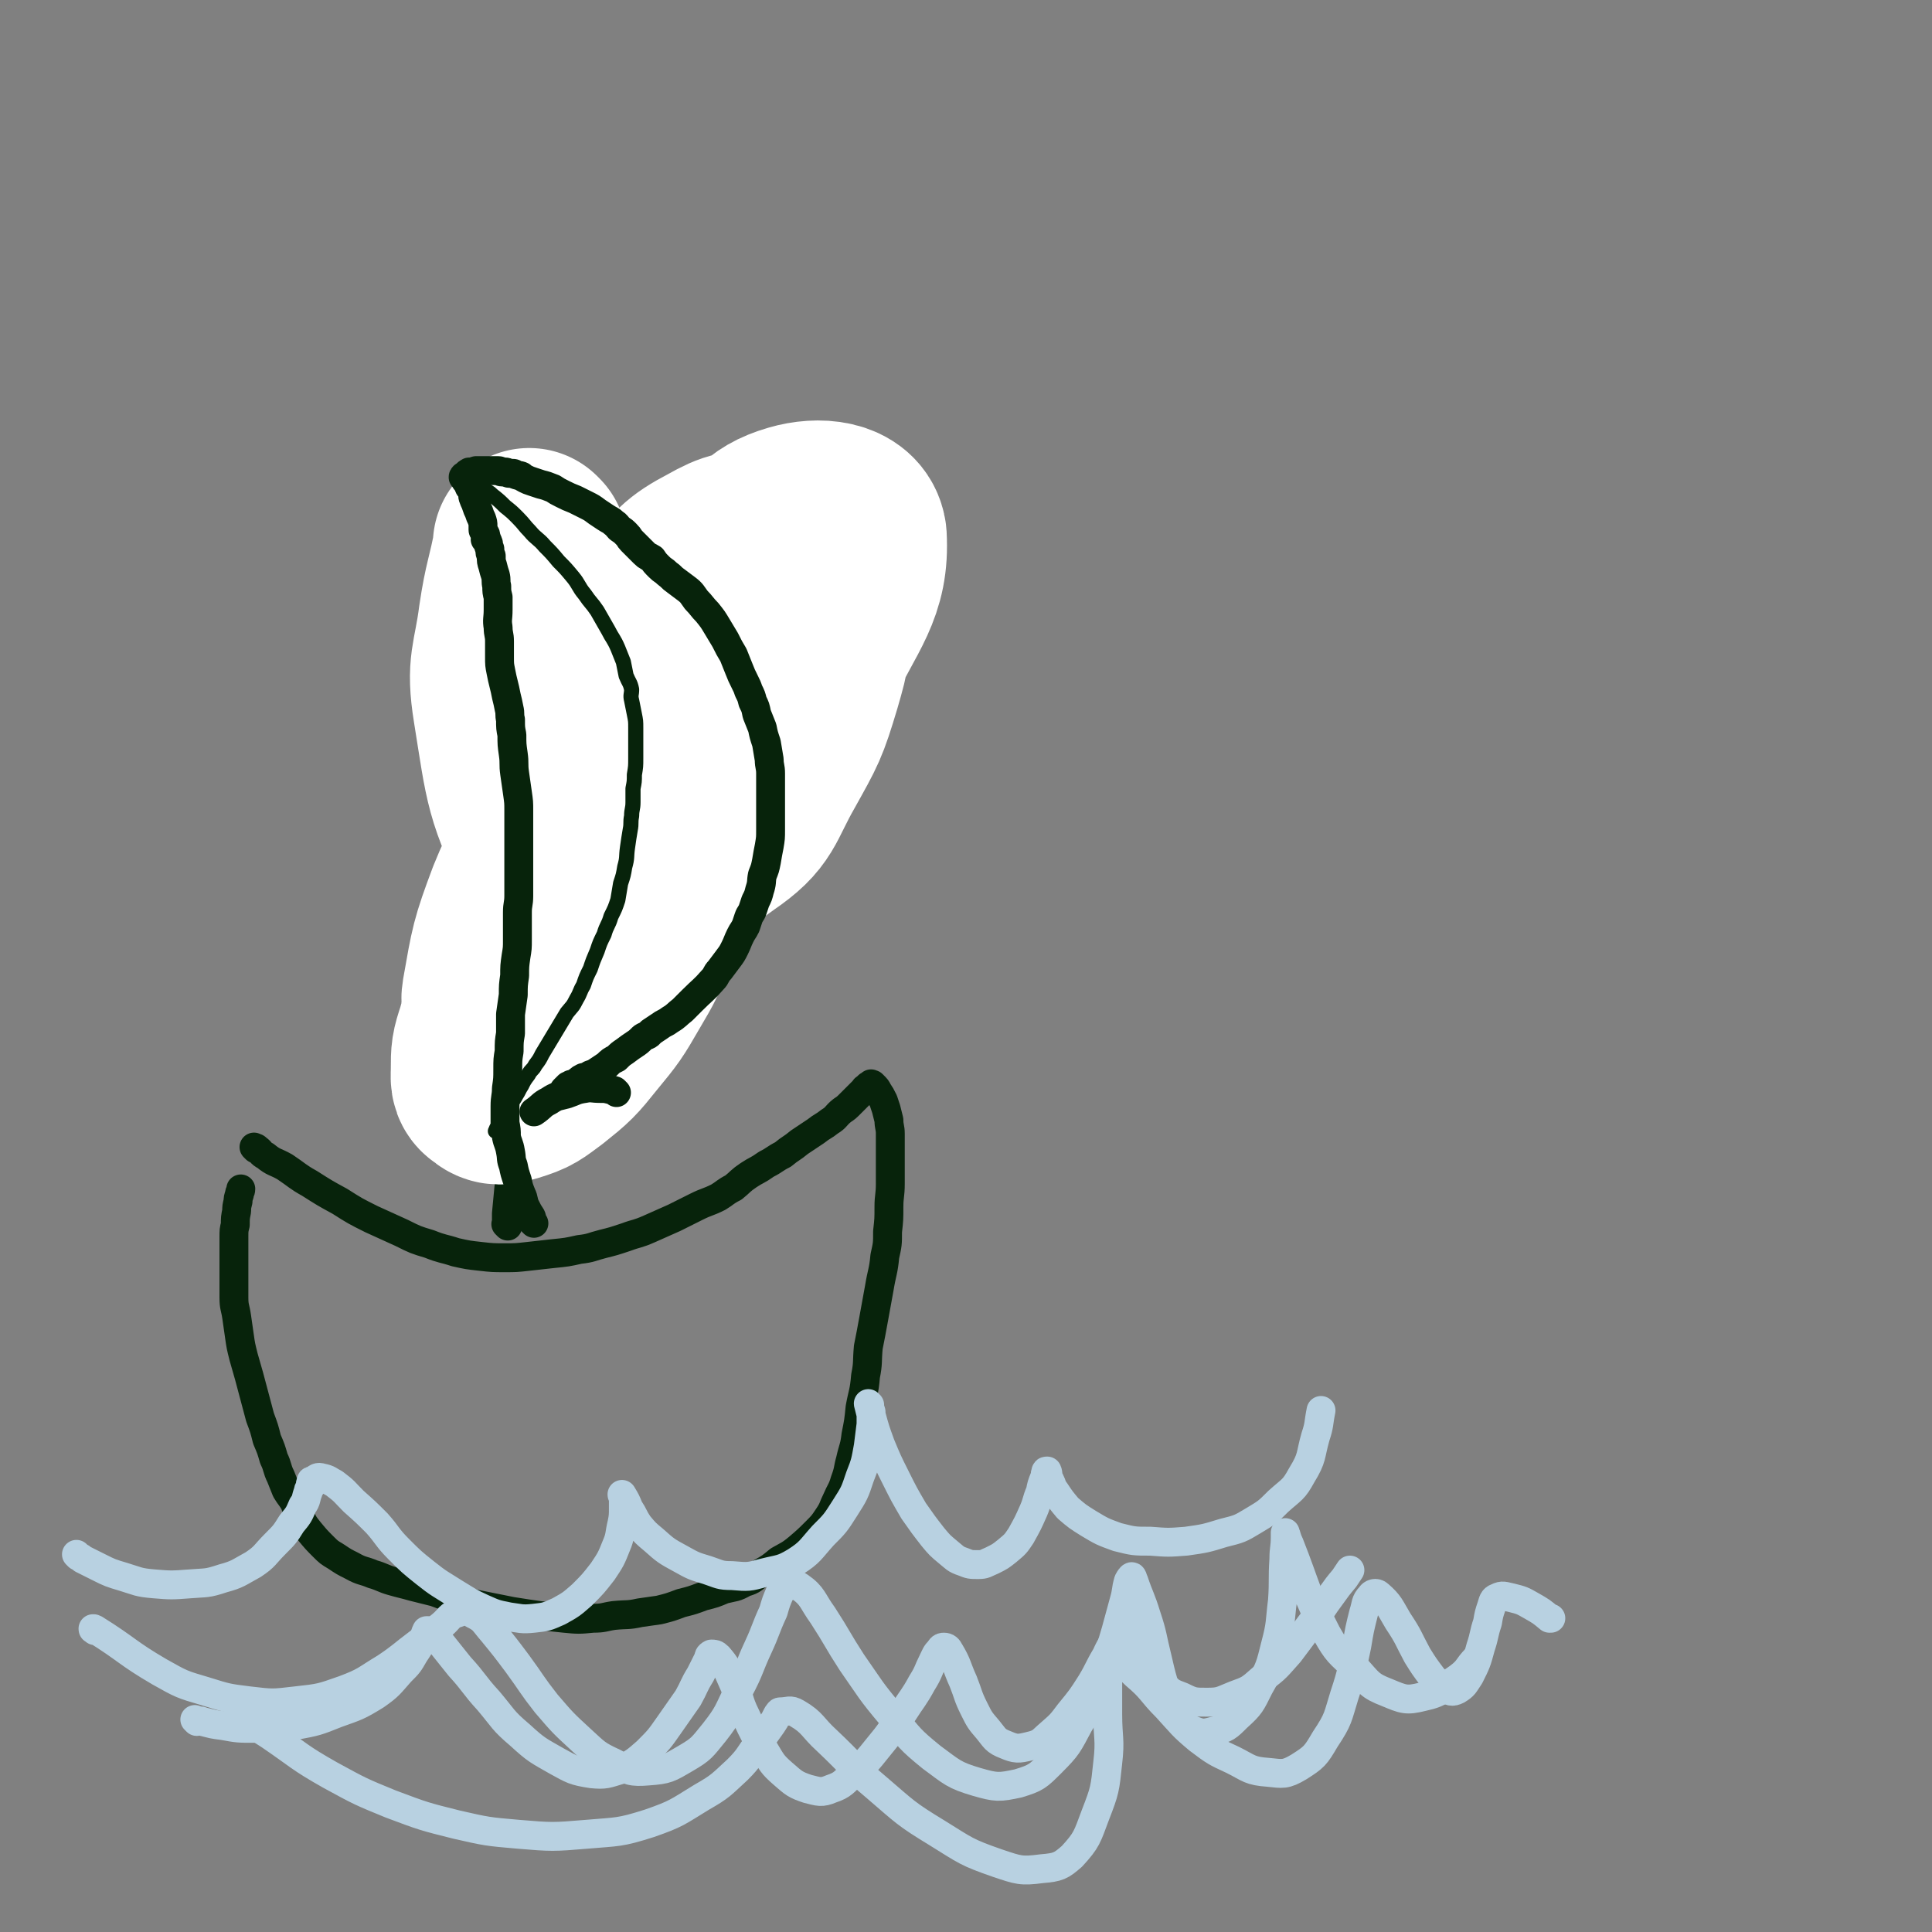
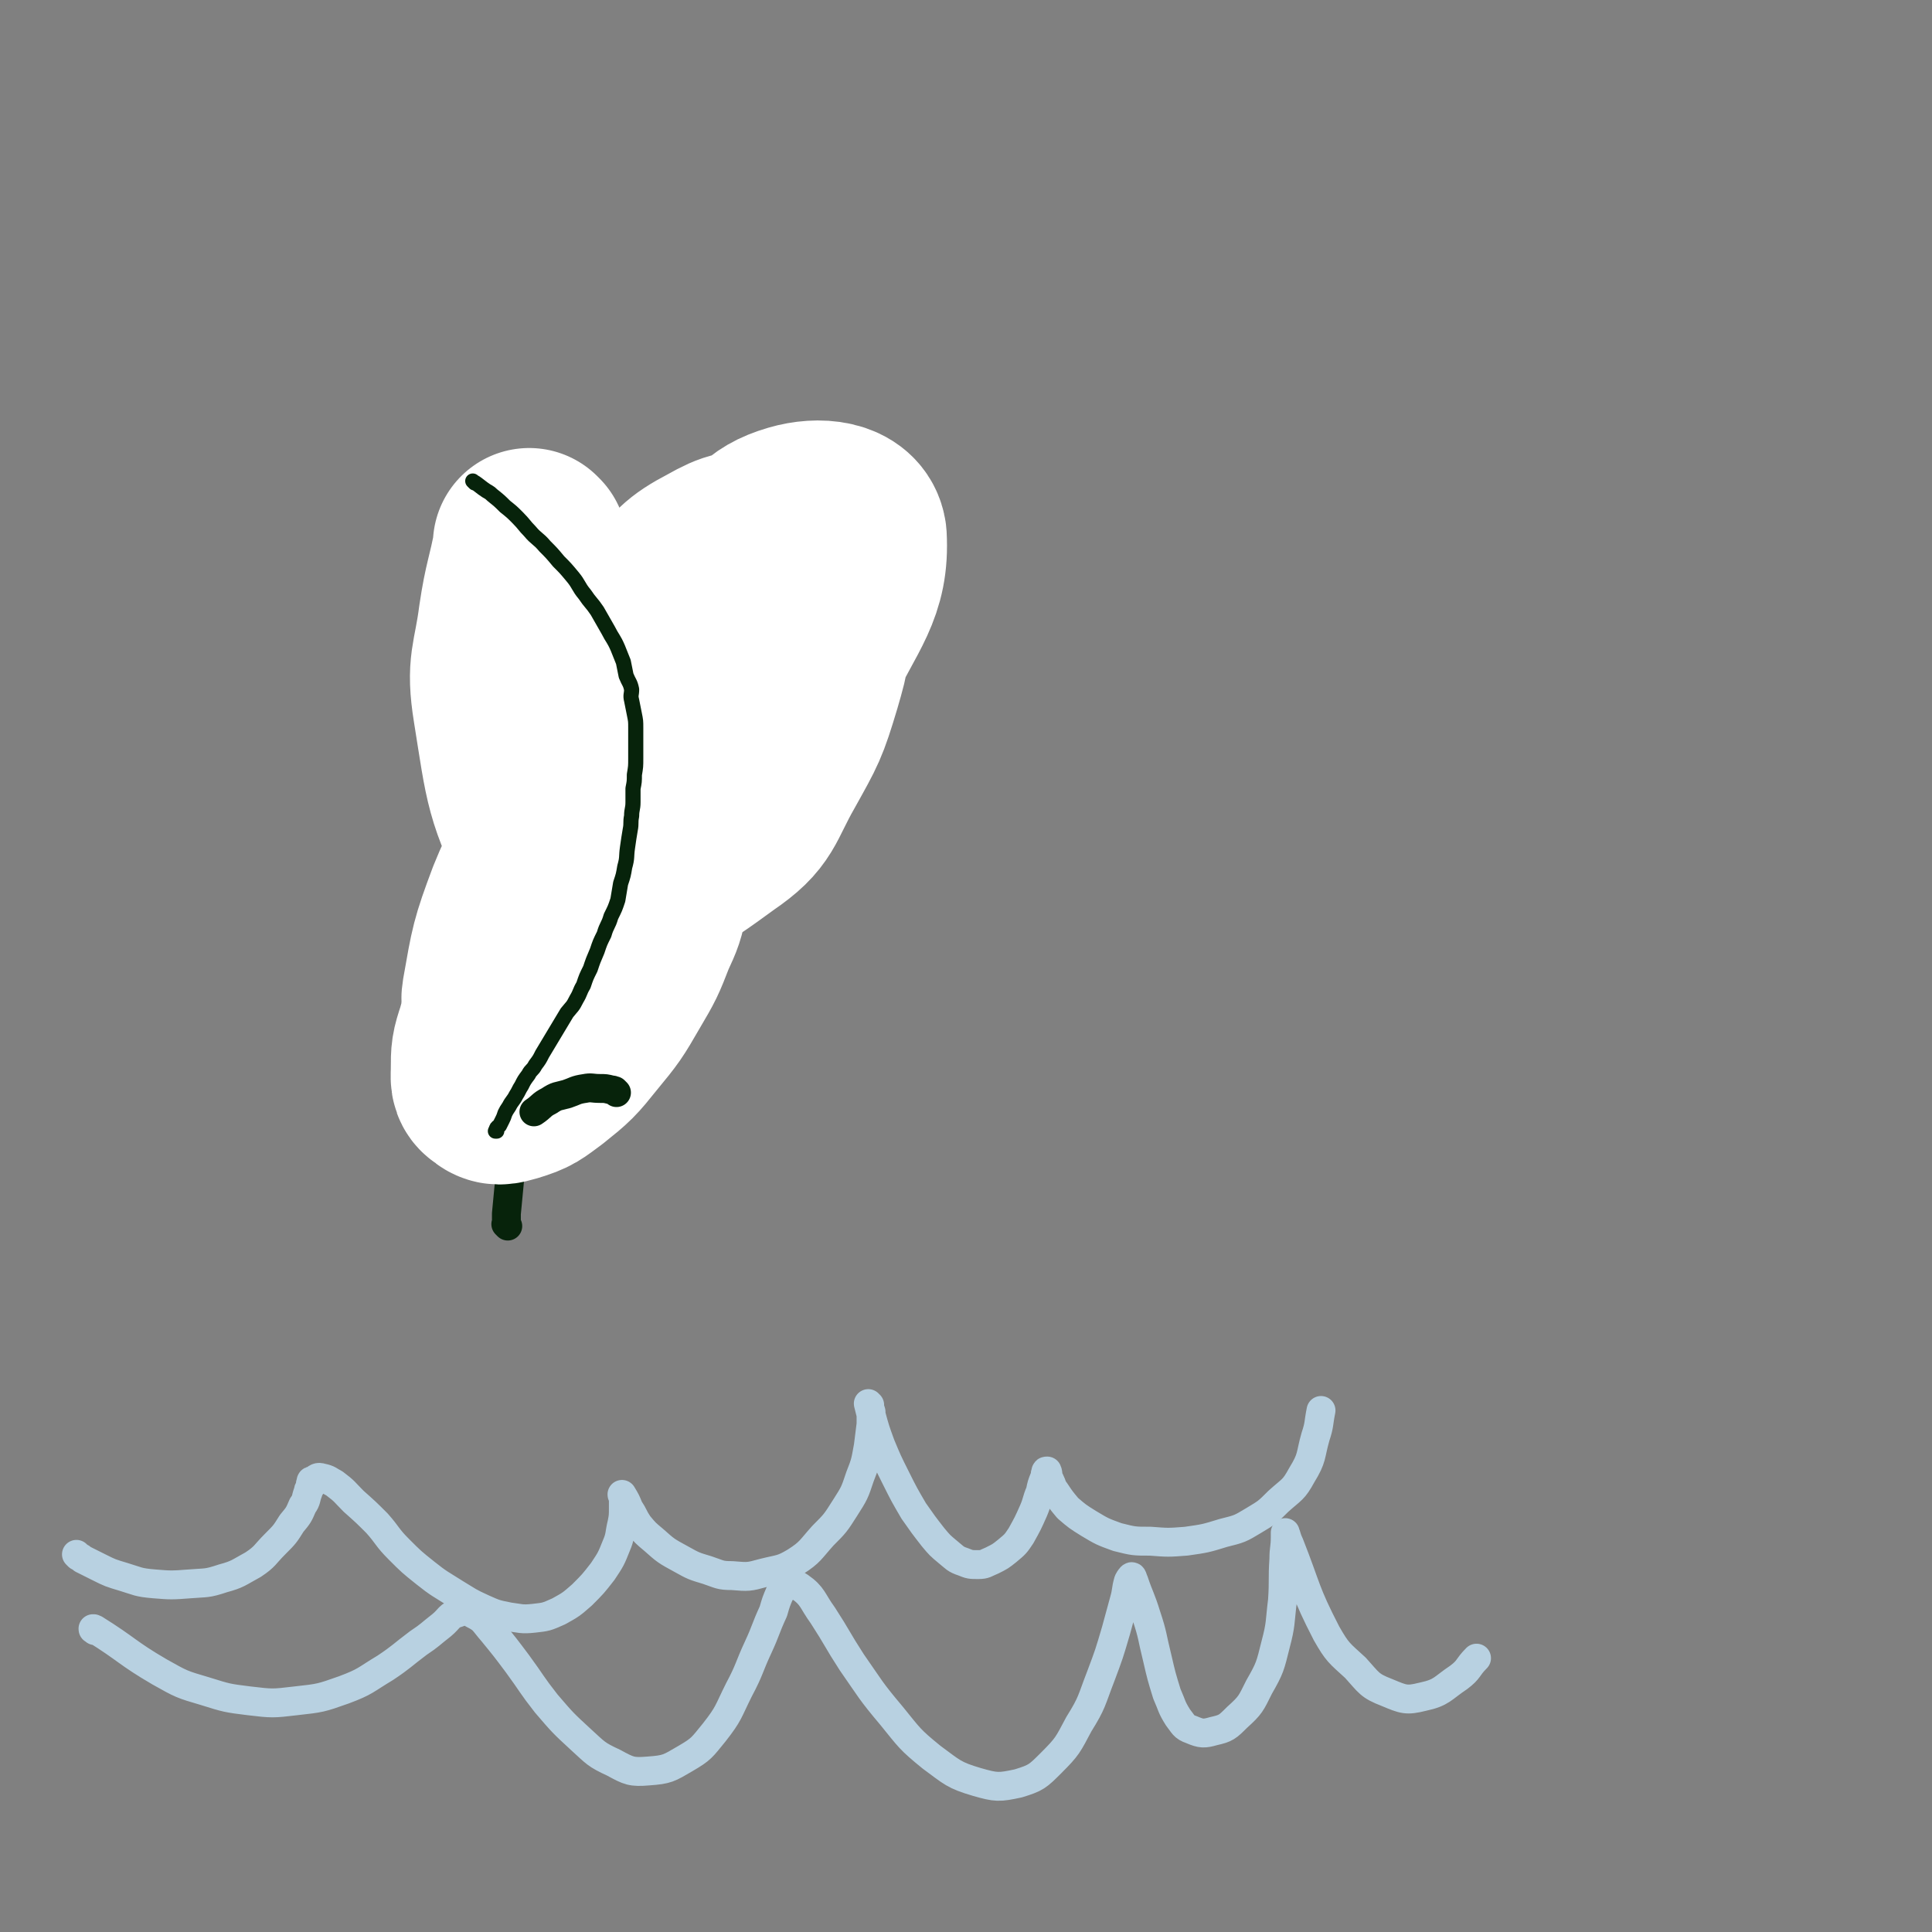
<svg xmlns="http://www.w3.org/2000/svg" viewBox="0 0 1404 1404" version="1.1">
  <rect x="0" y="0" width="1404" height="1404" fill="#808080" stroke="none" />
  <g fill="none" stroke="#07230B" stroke-width="21" stroke-linecap="round" stroke-linejoin="round">
-     <path d="M186,835c-1,-1 -1,-1 -1,-1 -1,-1 0,0 0,0 0,0 0,0 0,0 0,0 0,0 0,0 -1,-1 0,0 0,0 0,0 0,0 0,0 1,0 1,0 2,1 3,2 2,3 6,5 6,5 7,4 14,8 9,6 9,7 18,12 11,7 11,7 22,13 11,7 11,7 23,13 11,5 11,5 22,10 10,5 10,5 20,8 10,4 10,3 19,6 9,2 9,2 18,3 9,1 9,1 18,1 8,0 8,0 17,-1 9,-1 9,-1 18,-2 10,-1 10,-1 19,-3 9,-1 9,-2 17,-4 8,-2 8,-2 17,-5 8,-3 8,-2 17,-6 9,-4 9,-4 18,-8 8,-4 8,-4 16,-8 8,-4 8,-3 16,-7 5,-3 5,-4 11,-7 5,-4 5,-5 11,-9 6,-4 6,-3 13,-8 6,-3 6,-4 12,-7 6,-5 6,-4 12,-9 6,-4 6,-4 12,-8 5,-4 5,-3 10,-7 5,-3 4,-4 9,-8 3,-2 3,-2 6,-5 3,-3 3,-3 6,-6 2,-2 2,-2 4,-4 1,-1 0,-1 1,-1 1,-1 1,-1 2,-2 1,0 1,0 2,-1 0,0 0,-1 0,0 1,0 1,0 1,0 1,1 1,1 1,1 2,2 2,2 3,4 2,3 2,3 4,7 1,3 1,3 2,6 1,4 1,4 2,8 0,5 1,5 1,10 0,5 0,5 0,10 0,6 0,6 0,12 0,7 0,7 0,14 0,9 -1,9 -1,17 0,9 0,9 -1,18 0,9 0,9 -2,18 -1,11 -2,11 -4,23 -2,11 -2,11 -4,22 -2,11 -2,11 -4,21 -1,11 0,11 -2,21 -1,12 -2,12 -4,23 -1,10 -1,10 -3,20 -1,9 -2,9 -4,18 -2,7 -1,7 -4,15 -2,7 -3,7 -6,14 -3,6 -2,6 -6,12 -4,6 -4,6 -9,11 -6,6 -6,6 -13,12 -6,5 -7,5 -14,9 -6,5 -6,5 -13,9 -6,4 -5,5 -12,7 -7,4 -7,3 -15,5 -7,3 -7,3 -15,5 -8,3 -8,3 -16,5 -8,3 -8,3 -16,5 -7,1 -7,1 -14,2 -9,2 -9,1 -19,2 -7,1 -7,2 -15,2 -10,1 -11,1 -21,0 -19,-2 -19,-2 -38,-5 -10,-2 -10,-2 -20,-4 -10,-2 -10,-2 -20,-5 -8,-2 -8,-2 -16,-5 -8,-2 -8,-2 -16,-4 -7,-2 -8,-2 -15,-4 -7,-2 -7,-3 -14,-5 -7,-3 -8,-2 -15,-6 -6,-3 -6,-3 -12,-7 -5,-3 -5,-3 -9,-7 -5,-5 -5,-5 -10,-11 -4,-5 -4,-5 -7,-11 -3,-5 -2,-5 -4,-10 -3,-5 -3,-4 -6,-9 -2,-5 -2,-5 -4,-10 -3,-6 -2,-7 -5,-13 -2,-7 -2,-7 -5,-14 -2,-8 -2,-8 -5,-16 -4,-15 -4,-15 -8,-30 -2,-7 -2,-7 -4,-14 -2,-8 -2,-8 -3,-15 -1,-7 -1,-7 -2,-14 -1,-7 -2,-7 -2,-14 0,-7 0,-7 0,-13 0,-6 0,-6 0,-11 0,-6 0,-6 0,-11 0,-5 0,-5 0,-9 0,-5 0,-5 1,-9 0,-5 0,-5 1,-10 0,-3 0,-3 1,-7 0,-2 0,-2 1,-5 0,-2 1,-2 1,-4 " />
    <path d="M369,891c-1,-1 -1,-1 -1,-1 -1,-1 0,0 0,0 0,0 0,0 0,0 0,-1 0,-1 0,-1 0,-4 0,-4 0,-7 1,-11 1,-11 2,-21 1,-12 2,-12 2,-23 1,-16 1,-16 1,-32 1,-16 1,-16 1,-32 0,-18 -1,-18 -1,-37 0,-17 1,-17 0,-34 -1,-18 -1,-18 -2,-36 -1,-16 -1,-16 -1,-31 -1,-14 -1,-14 -1,-28 -1,-13 -1,-13 -1,-25 -1,-14 -1,-14 -1,-28 0,-13 0,-13 0,-25 -1,-13 -1,-13 -1,-25 -1,-13 -1,-13 -1,-25 -1,-11 -1,-11 -2,-22 -1,-9 -1,-9 -2,-19 0,-7 0,-7 0,-15 0,-6 0,-6 0,-12 0,-5 0,-5 0,-9 0,-4 0,-4 0,-7 0,-3 0,-3 0,-5 0,-2 0,-2 0,-3 0,-1 0,-1 0,-2 0,0 0,0 0,0 0,0 0,0 0,0 0,0 0,0 0,0 -1,-1 0,0 0,0 2,0 2,-1 4,0 3,1 3,1 6,3 4,2 4,1 8,4 5,3 4,4 10,8 7,4 7,4 14,8 8,4 8,4 16,8 8,4 9,4 16,8 7,4 7,4 13,9 7,6 6,7 12,14 7,9 7,9 13,18 5,8 4,9 8,17 3,9 3,9 6,18 2,8 2,8 4,17 3,8 3,8 5,17 3,8 3,8 5,17 1,8 1,8 1,15 1,6 1,7 1,13 0,7 0,7 -1,13 -1,7 -2,7 -4,13 -1,7 -1,7 -3,13 -2,7 -2,7 -5,13 -3,6 -3,6 -7,12 -3,5 -3,5 -7,9 -3,3 -3,3 -6,6 -4,4 -4,4 -8,6 -5,3 -5,3 -10,5 -7,2 -7,3 -13,4 -7,2 -7,1 -14,3 -7,1 -7,1 -14,3 -5,1 -5,1 -10,2 -4,0 -4,0 -8,1 -2,0 -2,1 -4,1 -1,0 -1,0 -2,0 0,0 0,0 0,0 " />
  </g>
  <g fill="none" stroke="#B8D1E1" stroke-width="21" stroke-linecap="round" stroke-linejoin="round">
    <path d="M57,1131c-1,-1 -1,-1 -1,-1 -1,-1 0,0 0,0 0,0 0,0 0,0 0,0 -1,-1 0,0 0,0 0,0 1,1 2,1 2,1 3,2 6,3 6,3 12,6 8,4 8,4 18,7 10,3 10,4 22,5 12,1 13,1 26,0 12,-1 12,0 24,-4 11,-3 11,-4 22,-10 9,-6 8,-7 16,-15 7,-7 7,-7 12,-15 5,-6 5,-6 8,-13 3,-4 2,-5 4,-10 0,-2 1,-2 2,-4 0,-1 -1,-1 0,-3 0,-1 0,-1 2,-1 2,-2 3,-3 6,-2 5,1 5,2 9,4 8,6 7,6 14,13 9,8 9,8 17,16 8,9 7,10 16,19 9,9 9,9 19,17 10,8 11,8 22,15 10,6 9,6 20,11 9,4 9,4 19,6 8,1 9,2 18,1 9,-1 9,-1 18,-5 9,-5 9,-5 17,-12 8,-8 8,-8 15,-17 6,-9 6,-9 10,-19 3,-7 2,-8 4,-16 1,-5 1,-6 1,-11 0,-4 0,-4 0,-7 0,-2 -1,-2 -1,-3 0,0 0,0 0,0 3,5 3,5 5,10 4,6 3,6 7,12 5,6 5,6 11,11 9,8 9,8 20,14 9,5 9,5 19,8 9,3 9,4 18,4 12,1 12,1 23,-2 12,-3 13,-2 23,-8 11,-7 11,-9 20,-19 9,-9 9,-9 16,-20 7,-11 7,-11 11,-23 4,-10 4,-11 6,-22 1,-8 1,-8 2,-16 0,-5 0,-5 0,-9 -1,-3 -1,-3 -1,-5 -1,0 -1,-1 -1,-1 0,0 0,0 0,0 1,4 1,4 2,8 3,11 3,11 7,22 5,12 5,12 11,24 6,12 6,12 13,24 7,10 7,10 14,19 5,6 5,6 11,11 5,4 5,5 11,7 5,2 5,2 11,2 5,0 5,-1 10,-3 6,-3 6,-3 11,-7 6,-5 6,-5 10,-11 5,-9 5,-9 9,-18 3,-7 2,-7 5,-14 1,-5 1,-5 3,-10 1,-2 0,-2 1,-4 0,-1 0,-1 1,-1 1,2 0,4 2,7 2,4 1,4 4,8 4,6 4,6 9,12 7,6 7,6 15,11 10,6 10,6 21,10 12,3 12,3 24,3 13,1 13,1 26,0 14,-2 14,-2 27,-6 12,-3 12,-3 22,-9 10,-6 10,-6 18,-14 10,-9 11,-8 17,-19 8,-13 6,-14 10,-28 3,-9 2,-9 4,-19 " />
-     <path d="M143,1251c-1,-1 -1,-1 -1,-1 -1,-1 0,0 0,0 0,0 0,0 0,0 0,0 0,0 0,0 -1,-1 0,0 0,0 3,1 3,0 5,1 8,2 7,2 15,3 11,2 11,2 23,2 14,0 15,0 29,-2 16,-3 16,-3 31,-9 14,-5 15,-5 28,-13 10,-7 10,-8 18,-17 6,-6 6,-6 10,-13 4,-6 4,-6 7,-12 1,-2 1,-3 2,-5 0,0 0,0 1,0 3,3 4,3 7,6 8,10 8,10 16,20 11,12 10,13 21,25 11,13 10,14 23,25 12,11 13,11 27,19 11,6 12,7 25,9 10,1 11,0 21,-3 10,-5 11,-6 19,-13 9,-9 9,-9 16,-19 7,-10 7,-10 14,-20 5,-9 4,-9 9,-17 3,-6 3,-6 6,-12 0,-1 0,-2 2,-3 2,0 3,0 5,2 6,7 6,8 10,17 6,13 4,14 10,26 6,13 6,13 13,24 6,10 6,11 14,18 8,7 9,8 18,11 8,2 10,3 17,0 9,-3 9,-5 17,-12 9,-8 9,-8 17,-18 10,-12 10,-13 18,-25 7,-11 8,-11 14,-22 5,-8 4,-8 8,-16 2,-4 2,-5 5,-8 1,-2 2,-2 3,-2 2,0 3,1 4,3 6,10 5,11 10,22 4,10 3,10 8,20 4,8 4,8 10,15 5,6 5,8 13,11 7,3 9,3 17,1 9,-2 9,-4 15,-9 8,-7 8,-7 14,-15 9,-11 9,-11 16,-22 6,-10 5,-10 11,-20 3,-7 4,-7 7,-14 3,-5 2,-5 5,-10 0,0 0,0 1,-1 0,0 0,0 0,0 2,3 3,3 5,6 4,8 3,8 7,16 4,7 4,8 8,14 4,6 4,6 8,10 6,6 6,6 14,9 8,4 9,4 18,4 10,0 10,-1 20,-5 11,-4 11,-4 20,-12 11,-8 11,-9 20,-19 9,-12 9,-12 18,-24 6,-8 6,-9 12,-17 5,-7 5,-7 10,-13 2,-3 2,-3 4,-6 " />
  </g>
  <g fill="none" stroke="#FFFFFF" stroke-width="140" stroke-linecap="round" stroke-linejoin="round">
    <path d="M386,397c-1,-1 -1,-1 -1,-1 -1,-1 0,0 0,0 0,0 0,0 0,0 -5,27 -7,27 -11,54 -4,31 -9,33 -4,64 9,56 8,62 33,111 8,15 16,20 33,17 43,-7 49,-11 86,-38 25,-17 22,-23 38,-51 15,-27 16,-28 25,-58 7,-24 7,-26 6,-51 -1,-17 -1,-21 -10,-34 -8,-10 -12,-11 -25,-12 -18,-1 -21,-1 -37,8 -21,11 -21,14 -37,32 -20,22 -21,22 -36,47 -14,24 -14,25 -24,50 -6,16 -7,17 -9,33 -1,10 -2,13 3,21 6,7 9,9 19,9 15,0 18,-1 32,-9 20,-11 20,-13 36,-29 18,-17 20,-16 33,-36 22,-35 23,-37 38,-74 2,-8 2,-11 -2,-16 -5,-6 -8,-7 -17,-7 -18,0 -20,0 -37,8 -21,10 -20,13 -38,28 -20,15 -21,15 -37,33 -17,19 -20,18 -29,40 -12,27 -16,32 -15,59 0,10 7,12 17,14 18,4 21,5 39,-1 24,-8 25,-11 46,-27 24,-19 24,-21 45,-45 21,-26 24,-25 39,-55 21,-43 35,-55 33,-91 -2,-15 -23,-17 -40,-12 -24,7 -24,16 -44,36 -26,26 -26,26 -47,56 -24,31 -24,32 -43,66 -17,29 -16,29 -30,60 -10,22 -11,22 -18,45 -3,12 -5,15 -2,25 2,7 5,9 12,9 13,1 15,-1 27,-8 19,-12 19,-13 35,-30 19,-19 20,-19 35,-42 15,-21 15,-22 26,-45 8,-15 8,-16 12,-32 2,-8 4,-12 0,-16 -6,-6 -11,-7 -20,-5 -17,4 -18,6 -33,17 -21,16 -22,16 -39,36 -23,25 -22,26 -41,54 -15,24 -17,24 -28,51 -12,32 -12,34 -18,68 -1,6 0,10 5,12 8,4 12,4 22,1 15,-5 15,-8 28,-18 14,-11 15,-11 26,-25 14,-17 14,-18 25,-37 9,-15 8,-16 14,-33 3,-10 4,-11 3,-20 0,-5 -1,-8 -5,-8 -11,-1 -14,-1 -24,6 -18,10 -18,12 -31,29 -17,19 -16,20 -30,42 -12,21 -12,21 -22,43 -9,18 -10,18 -15,37 -4,12 -4,13 -4,25 0,6 -1,9 3,11 4,4 7,3 14,1 13,-4 13,-5 24,-13 15,-12 16,-13 28,-28 14,-17 14,-17 25,-36 10,-17 10,-17 17,-35 6,-13 6,-13 9,-27 2,-6 3,-8 1,-14 -1,-3 -2,-5 -6,-5 -10,1 -12,1 -21,6 -13,7 -14,8 -24,18 -13,13 -13,14 -22,29 -10,15 -9,15 -16,31 -6,12 -5,12 -9,25 -2,8 -2,8 -2,17 0,4 0,4 2,7 2,3 3,4 6,4 7,0 7,0 14,-3 8,-3 8,-3 15,-8 6,-4 7,-4 11,-10 5,-6 6,-6 8,-14 2,-5 2,-6 1,-11 -1,-3 -2,-3 -4,-4 -8,-2 -9,-4 -17,-2 -8,2 -8,4 -16,9 -8,6 -8,6 -14,13 -8,9 -8,9 -13,20 -4,8 -4,8 -6,18 -1,4 0,4 0,8 " />
  </g>
  <g fill="none" stroke="#07230B" stroke-width="21" stroke-linecap="round" stroke-linejoin="round">
-     <path d="M388,889c-1,-1 -1,-1 -1,-1 -1,-1 0,0 0,0 0,0 0,0 0,0 -1,-2 0,-2 -1,-4 -2,-3 -2,-3 -4,-7 -2,-4 -1,-5 -3,-9 -2,-5 -2,-5 -3,-10 -2,-6 -2,-6 -3,-11 -2,-5 -1,-5 -2,-10 -1,-6 -2,-6 -3,-11 0,-5 0,-5 -1,-10 0,-6 0,-6 0,-12 0,-7 1,-7 1,-13 1,-7 1,-7 1,-14 0,-7 0,-7 1,-13 0,-7 0,-7 1,-13 0,-7 0,-7 0,-14 1,-7 1,-7 2,-14 0,-7 0,-7 1,-14 0,-7 0,-7 1,-14 1,-6 1,-6 1,-12 0,-5 0,-5 0,-10 0,-5 0,-5 0,-10 0,-6 1,-6 1,-12 0,-5 0,-5 0,-10 0,-7 0,-7 0,-13 0,-7 0,-7 0,-14 0,-6 0,-6 0,-13 0,-6 0,-6 0,-12 0,-6 0,-6 -1,-13 -1,-7 -1,-7 -2,-14 -1,-7 0,-7 -1,-14 -1,-7 -1,-7 -1,-14 -1,-5 -1,-5 -1,-11 -1,-4 0,-4 -1,-8 -1,-5 -1,-5 -2,-9 -1,-5 -1,-5 -2,-9 -1,-4 -1,-4 -2,-9 -1,-5 -1,-5 -1,-11 0,-6 0,-6 0,-11 0,-5 -1,-5 -1,-10 -1,-6 0,-6 0,-13 0,-4 0,-4 0,-9 -1,-4 -1,-4 -1,-8 -1,-4 0,-4 -1,-8 -1,-3 -1,-3 -2,-7 -1,-3 -1,-3 -1,-7 -1,-2 -1,-2 -1,-5 -1,-2 -1,-2 -1,-4 -1,-1 0,-2 -1,-2 0,-1 -1,-1 -1,-1 -1,0 0,0 0,0 0,0 0,0 0,0 0,-1 0,-1 0,-1 0,-1 0,-1 0,-2 0,-1 -1,-1 -1,-2 0,-1 -1,-1 -1,-2 0,-1 0,-1 0,-3 0,-2 0,-2 -1,-5 -1,-2 -1,-2 -2,-5 -1,-2 -1,-2 -2,-5 -1,-3 -1,-2 -2,-5 -1,-2 0,-3 -1,-5 -1,-2 -1,-2 -2,-3 -1,-2 0,-2 -1,-3 0,-1 -1,-1 -1,-1 -1,-1 -1,-1 -1,-2 0,-1 0,-1 0,-1 0,0 -1,0 -1,0 -1,0 0,-1 0,-1 2,-1 2,-2 4,-3 2,0 2,0 5,-1 2,0 2,0 4,0 3,0 3,0 5,0 2,0 2,0 4,0 2,0 2,0 3,0 2,0 1,1 3,1 1,0 1,0 2,0 2,0 2,1 3,1 1,0 1,0 3,0 1,0 1,1 2,1 2,1 2,0 4,1 1,1 1,1 3,2 2,1 2,1 5,2 3,1 3,1 6,2 4,1 4,1 9,3 3,2 3,2 7,4 4,2 4,2 9,4 4,2 4,2 8,4 4,2 4,2 8,5 3,2 3,2 6,4 3,2 4,2 6,4 3,2 2,2 4,4 3,2 3,2 5,4 3,3 2,3 4,5 3,3 3,3 5,5 2,2 2,2 4,4 3,3 3,2 6,4 2,3 2,3 5,6 3,3 3,2 6,5 3,2 3,3 6,5 4,3 4,3 8,6 4,3 4,4 7,8 4,4 4,5 8,9 4,5 4,5 7,10 3,5 3,5 6,10 3,6 3,6 6,11 2,5 2,5 4,10 2,5 2,5 4,9 2,4 2,4 3,7 2,4 2,4 3,8 2,4 2,4 3,9 2,5 2,5 4,10 1,5 1,5 3,11 1,6 1,6 2,12 0,5 1,5 1,10 0,5 0,5 0,10 0,5 0,5 0,10 0,6 0,6 0,11 0,5 0,5 0,10 0,6 0,6 -1,12 -1,5 -1,5 -2,11 -1,5 -1,5 -3,10 -1,5 0,5 -2,11 -1,4 -1,4 -3,8 -1,3 -1,3 -2,6 -1,3 -2,3 -3,6 -1,3 -1,3 -2,6 -2,4 -2,3 -4,7 -2,4 -2,5 -4,9 -2,4 -2,4 -5,8 -3,4 -3,4 -6,8 -3,3 -2,4 -5,7 -7,8 -7,7 -15,15 -3,3 -3,3 -7,7 -4,3 -4,4 -9,7 -4,3 -4,2 -8,5 -3,2 -3,2 -6,4 -2,3 -3,2 -6,4 -3,3 -3,3 -6,5 -3,2 -3,2 -7,5 -3,2 -3,2 -6,5 -4,2 -4,2 -7,5 -3,2 -3,2 -6,4 -3,2 -3,2 -6,3 -2,2 -2,1 -5,2 -2,1 -2,1 -3,2 -2,1 -2,2 -3,2 -1,1 -1,1 -1,1 -1,0 -1,0 -2,0 0,0 0,1 0,1 -1,0 -1,0 -2,0 0,0 0,0 -1,1 0,0 0,0 -1,1 0,0 0,0 -1,1 0,0 0,1 0,1 0,1 -1,1 -1,2 0,0 0,0 0,0 " />
    <path d="M448,794c-1,-1 -1,-1 -1,-1 -1,-1 0,0 0,0 0,0 0,0 0,0 0,0 0,0 0,0 -2,-1 -2,-1 -3,-1 -4,-1 -4,-1 -8,-1 -6,0 -6,-1 -11,0 -7,1 -7,2 -13,4 -7,2 -7,1 -13,5 -6,3 -5,4 -11,8 0,0 0,0 0,0 " />
  </g>
  <g fill="none" stroke="#B8D1E1" stroke-width="21" stroke-linecap="round" stroke-linejoin="round">
    <path d="M69,1185c-1,-1 -1,-1 -1,-1 -1,-1 0,0 0,0 0,0 0,0 0,0 0,0 -1,0 0,0 0,-1 0,0 1,0 24,15 23,17 47,31 16,9 16,9 33,14 16,5 16,5 32,7 17,2 17,2 34,0 18,-2 18,-2 35,-8 16,-6 15,-7 30,-16 12,-8 12,-9 24,-18 9,-6 8,-6 17,-13 6,-5 5,-7 12,-9 5,-2 6,-2 11,1 8,4 7,5 14,13 9,11 9,11 18,23 11,15 10,15 21,29 12,14 12,14 25,26 11,10 11,11 24,17 11,6 13,7 25,6 14,-1 15,-2 27,-9 12,-7 12,-8 21,-19 11,-14 10,-15 18,-31 8,-15 7,-16 14,-31 6,-13 5,-13 11,-26 2,-7 2,-7 5,-14 1,-2 1,-3 3,-3 5,-2 7,-4 11,-1 10,7 9,10 17,21 11,17 10,17 21,34 14,20 13,20 29,39 13,16 13,17 29,30 15,11 16,13 33,18 14,4 16,4 30,1 13,-4 14,-5 24,-15 12,-12 12,-13 20,-28 10,-16 9,-17 16,-35 6,-16 6,-16 11,-33 3,-11 3,-11 6,-22 2,-7 1,-7 3,-14 1,-2 2,-3 2,-3 1,-1 1,1 2,3 4,12 5,12 9,25 5,15 4,15 8,31 3,13 3,13 7,26 4,9 3,9 8,17 4,5 4,7 10,9 7,3 9,3 16,1 9,-2 10,-3 17,-10 10,-9 10,-10 16,-22 8,-14 8,-15 12,-31 4,-15 3,-16 5,-32 1,-15 0,-15 1,-30 0,-8 1,-8 1,-16 0,-2 0,-4 0,-3 1,2 1,4 3,8 13,33 11,34 27,65 8,14 9,14 21,25 10,11 10,13 23,18 12,5 14,6 26,3 14,-3 14,-6 26,-14 8,-6 6,-7 13,-14 " />
-     <path d="M175,1245c-1,-1 -1,-1 -1,-1 -1,-1 0,0 0,0 0,0 0,0 0,0 0,0 0,0 0,0 -1,-1 0,0 0,0 1,1 1,1 2,2 9,8 9,8 20,15 22,15 21,16 44,29 22,12 22,12 44,21 24,9 24,9 48,15 22,5 22,5 45,7 24,2 25,2 49,0 23,-2 24,-1 46,-8 20,-7 20,-8 38,-19 14,-8 14,-9 26,-20 9,-9 8,-10 15,-19 5,-7 5,-7 10,-14 2,-3 2,-3 4,-7 1,-1 1,-2 2,-2 6,0 7,-2 12,1 12,7 11,10 22,20 18,17 17,18 36,34 21,18 21,19 44,33 21,13 21,14 44,22 15,5 17,6 32,4 12,-1 14,-2 22,-9 11,-12 11,-14 17,-30 7,-18 7,-19 9,-38 2,-17 0,-18 0,-35 0,-13 0,-13 0,-26 0,-7 -2,-8 -1,-13 0,-2 2,-2 4,-1 9,4 10,4 17,11 13,11 11,12 23,24 11,12 11,13 23,23 12,9 12,9 25,15 12,6 12,8 26,9 10,1 12,2 22,-4 11,-7 12,-8 19,-20 10,-15 9,-16 14,-32 6,-18 5,-18 9,-36 2,-12 2,-12 5,-24 2,-6 1,-8 5,-12 1,-2 4,-3 6,-1 8,7 8,9 14,19 8,12 7,12 14,25 5,8 5,8 11,16 4,4 4,5 9,8 4,2 5,3 9,1 5,-3 5,-4 9,-10 5,-10 5,-10 8,-21 3,-9 2,-9 5,-18 1,-6 1,-6 3,-12 1,-3 1,-5 4,-6 4,-2 5,-1 10,0 8,2 8,2 15,6 7,4 7,4 13,9 1,0 1,0 1,0 " />
  </g>
  <g fill="none" stroke="#07230B" stroke-width="11" stroke-linecap="round" stroke-linejoin="round">
    <path d="M345,351c-1,-1 -1,-1 -1,-1 -1,-1 0,0 0,0 0,0 0,0 0,0 0,0 -1,-1 0,0 2,1 3,2 7,5 4,3 4,2 7,5 5,4 5,4 9,8 5,4 5,4 9,8 5,5 5,6 9,10 5,6 6,5 11,11 5,5 5,5 10,11 5,5 5,5 10,11 5,6 4,7 9,13 4,6 5,6 9,12 4,7 4,7 8,14 3,6 4,6 7,13 2,5 2,5 4,10 1,5 1,5 2,10 2,5 3,5 4,10 0,4 -1,4 0,8 1,5 1,5 2,10 1,5 1,5 1,10 0,5 0,5 0,10 0,6 0,6 0,12 0,6 0,6 -1,12 0,5 0,5 -1,10 0,5 0,5 0,10 0,5 -1,5 -1,10 -1,5 0,5 -1,10 -1,6 -1,6 -2,13 -1,7 0,7 -2,14 -1,6 -1,6 -3,12 -1,6 -1,6 -2,12 -2,6 -2,6 -5,12 -2,7 -3,6 -5,13 -3,6 -3,6 -5,12 -3,7 -3,7 -5,13 -3,6 -3,6 -5,12 -3,5 -2,5 -5,10 -3,6 -3,5 -7,10 -3,5 -3,5 -6,10 -3,5 -3,5 -6,10 -3,5 -3,5 -6,10 -2,4 -2,4 -5,8 -2,4 -3,3 -5,7 -3,4 -3,4 -5,8 -2,3 -2,4 -4,7 -2,4 -3,4 -5,8 -2,3 -2,3 -3,5 -1,3 -1,3 -2,5 -1,2 -1,2 -2,4 -1,1 -2,1 -2,2 -1,1 0,1 0,2 0,0 -1,0 -1,0 " />
  </g>
</svg>